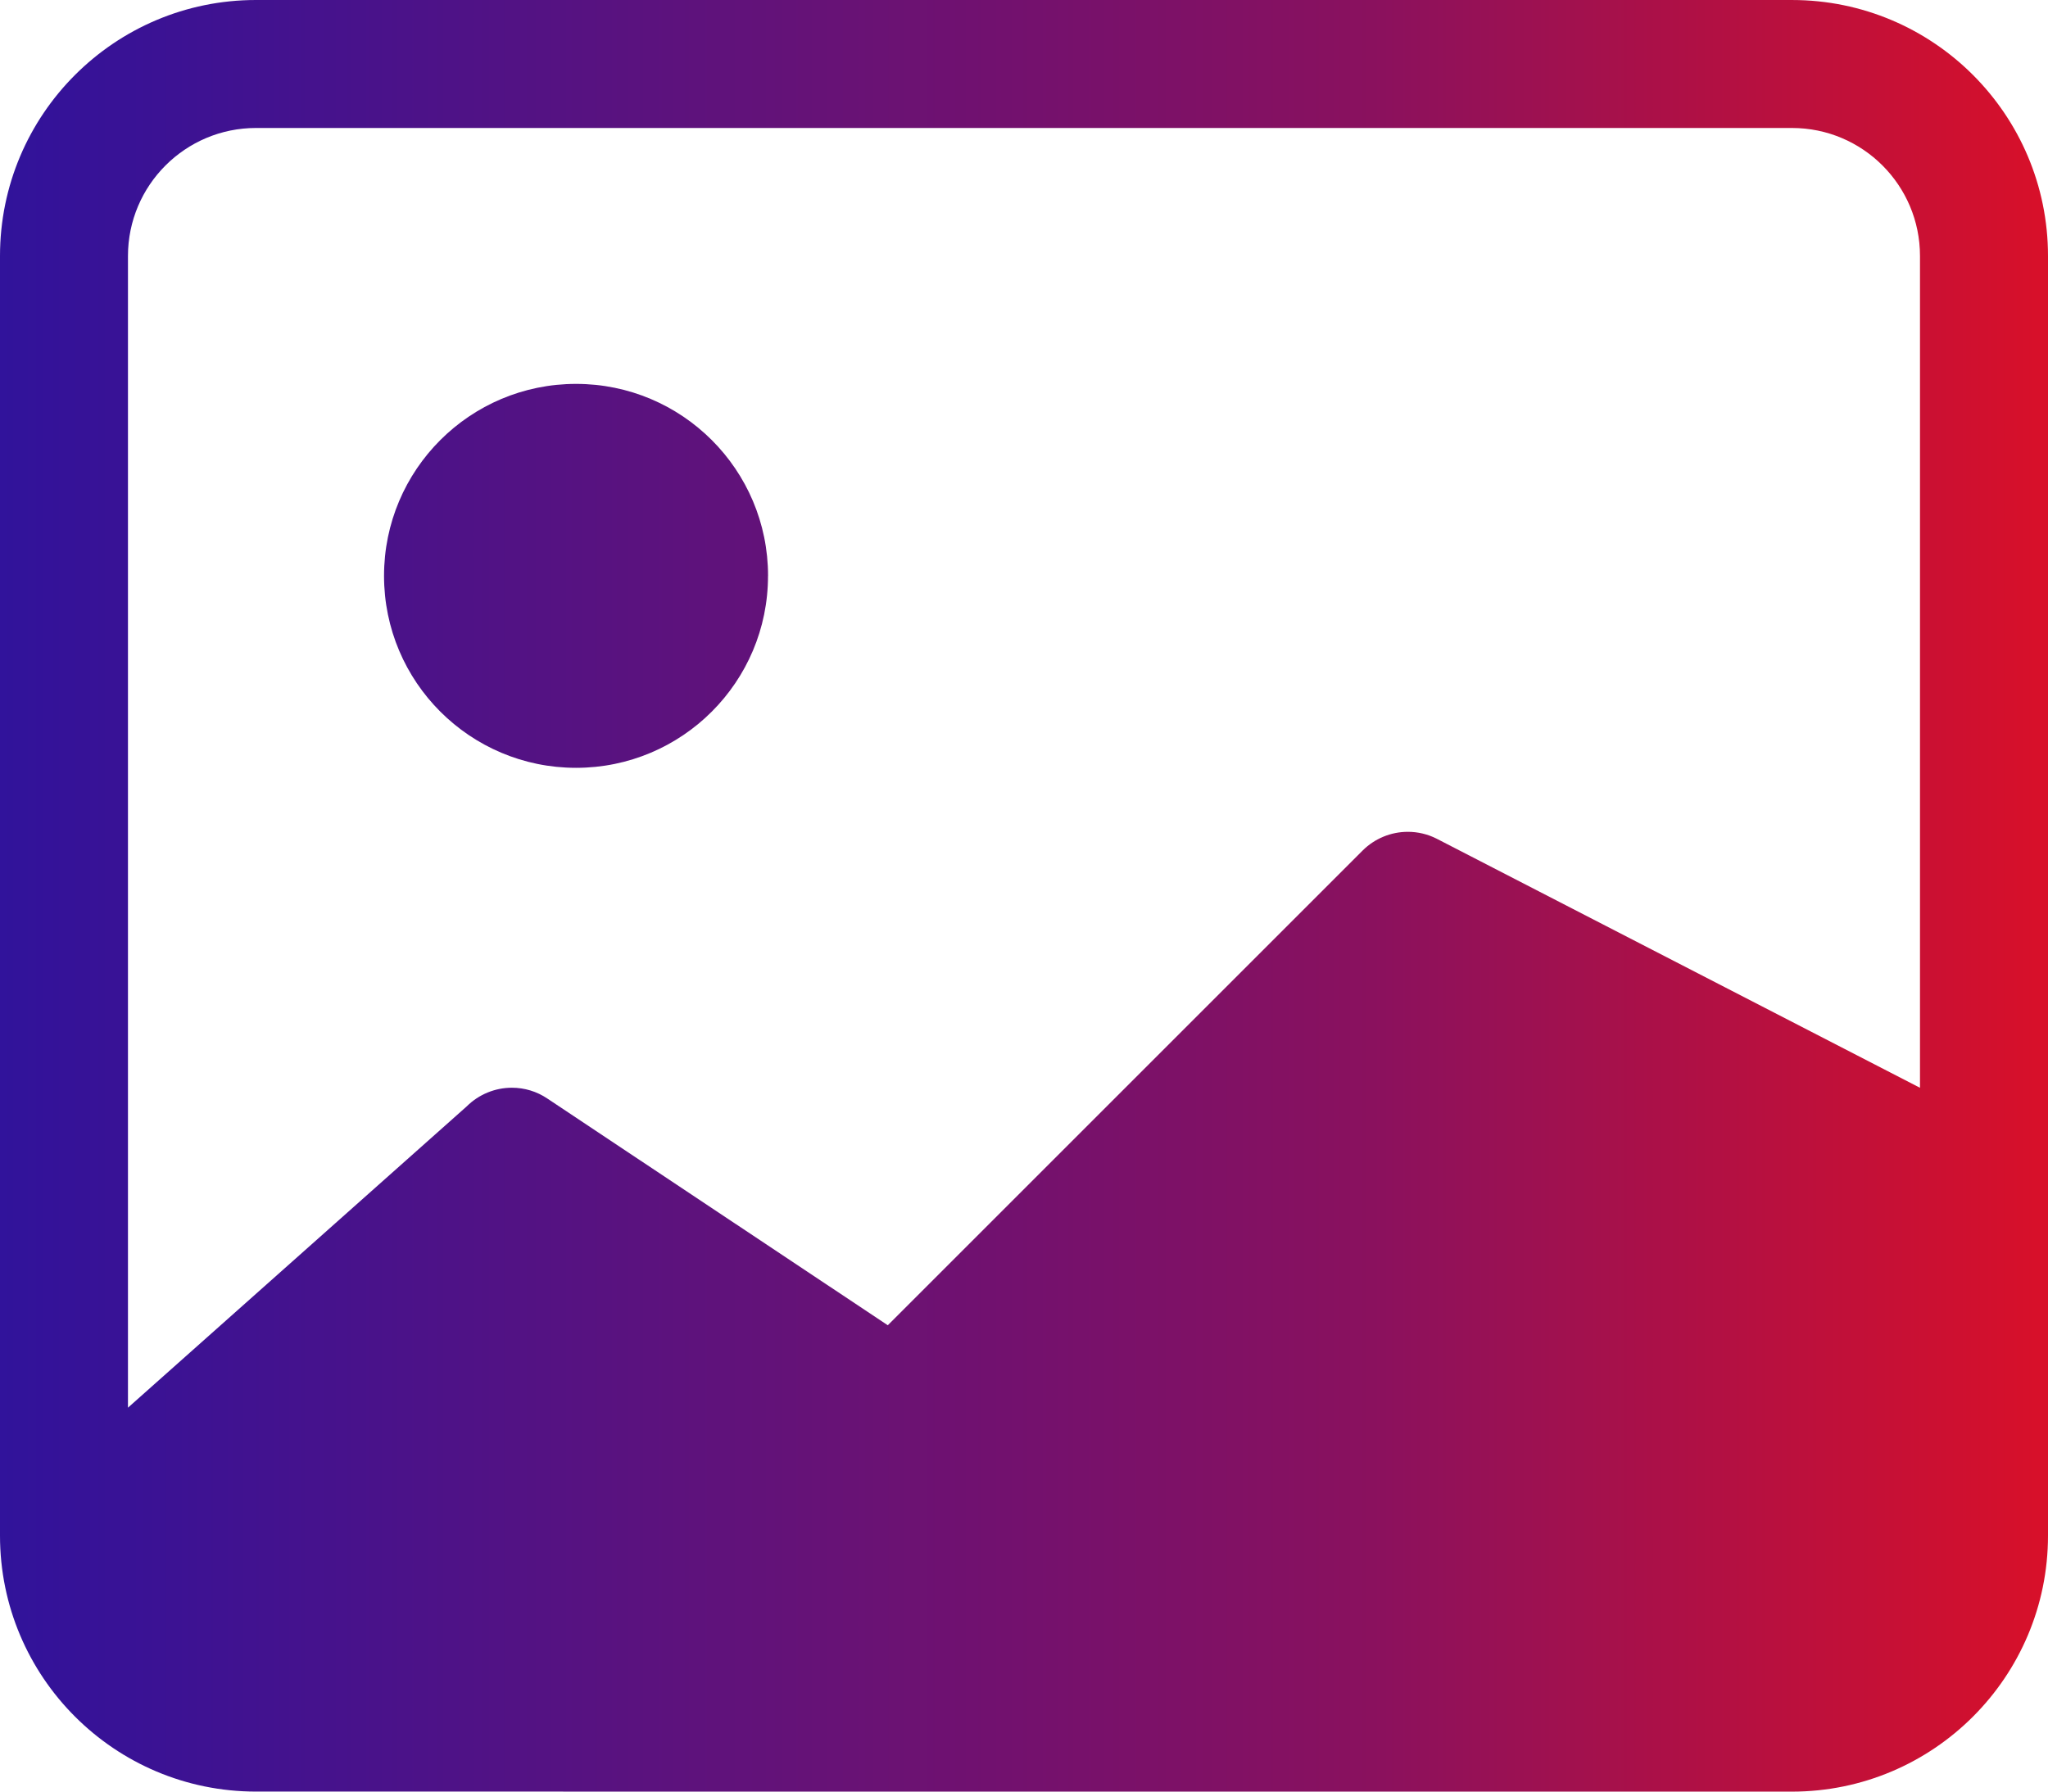
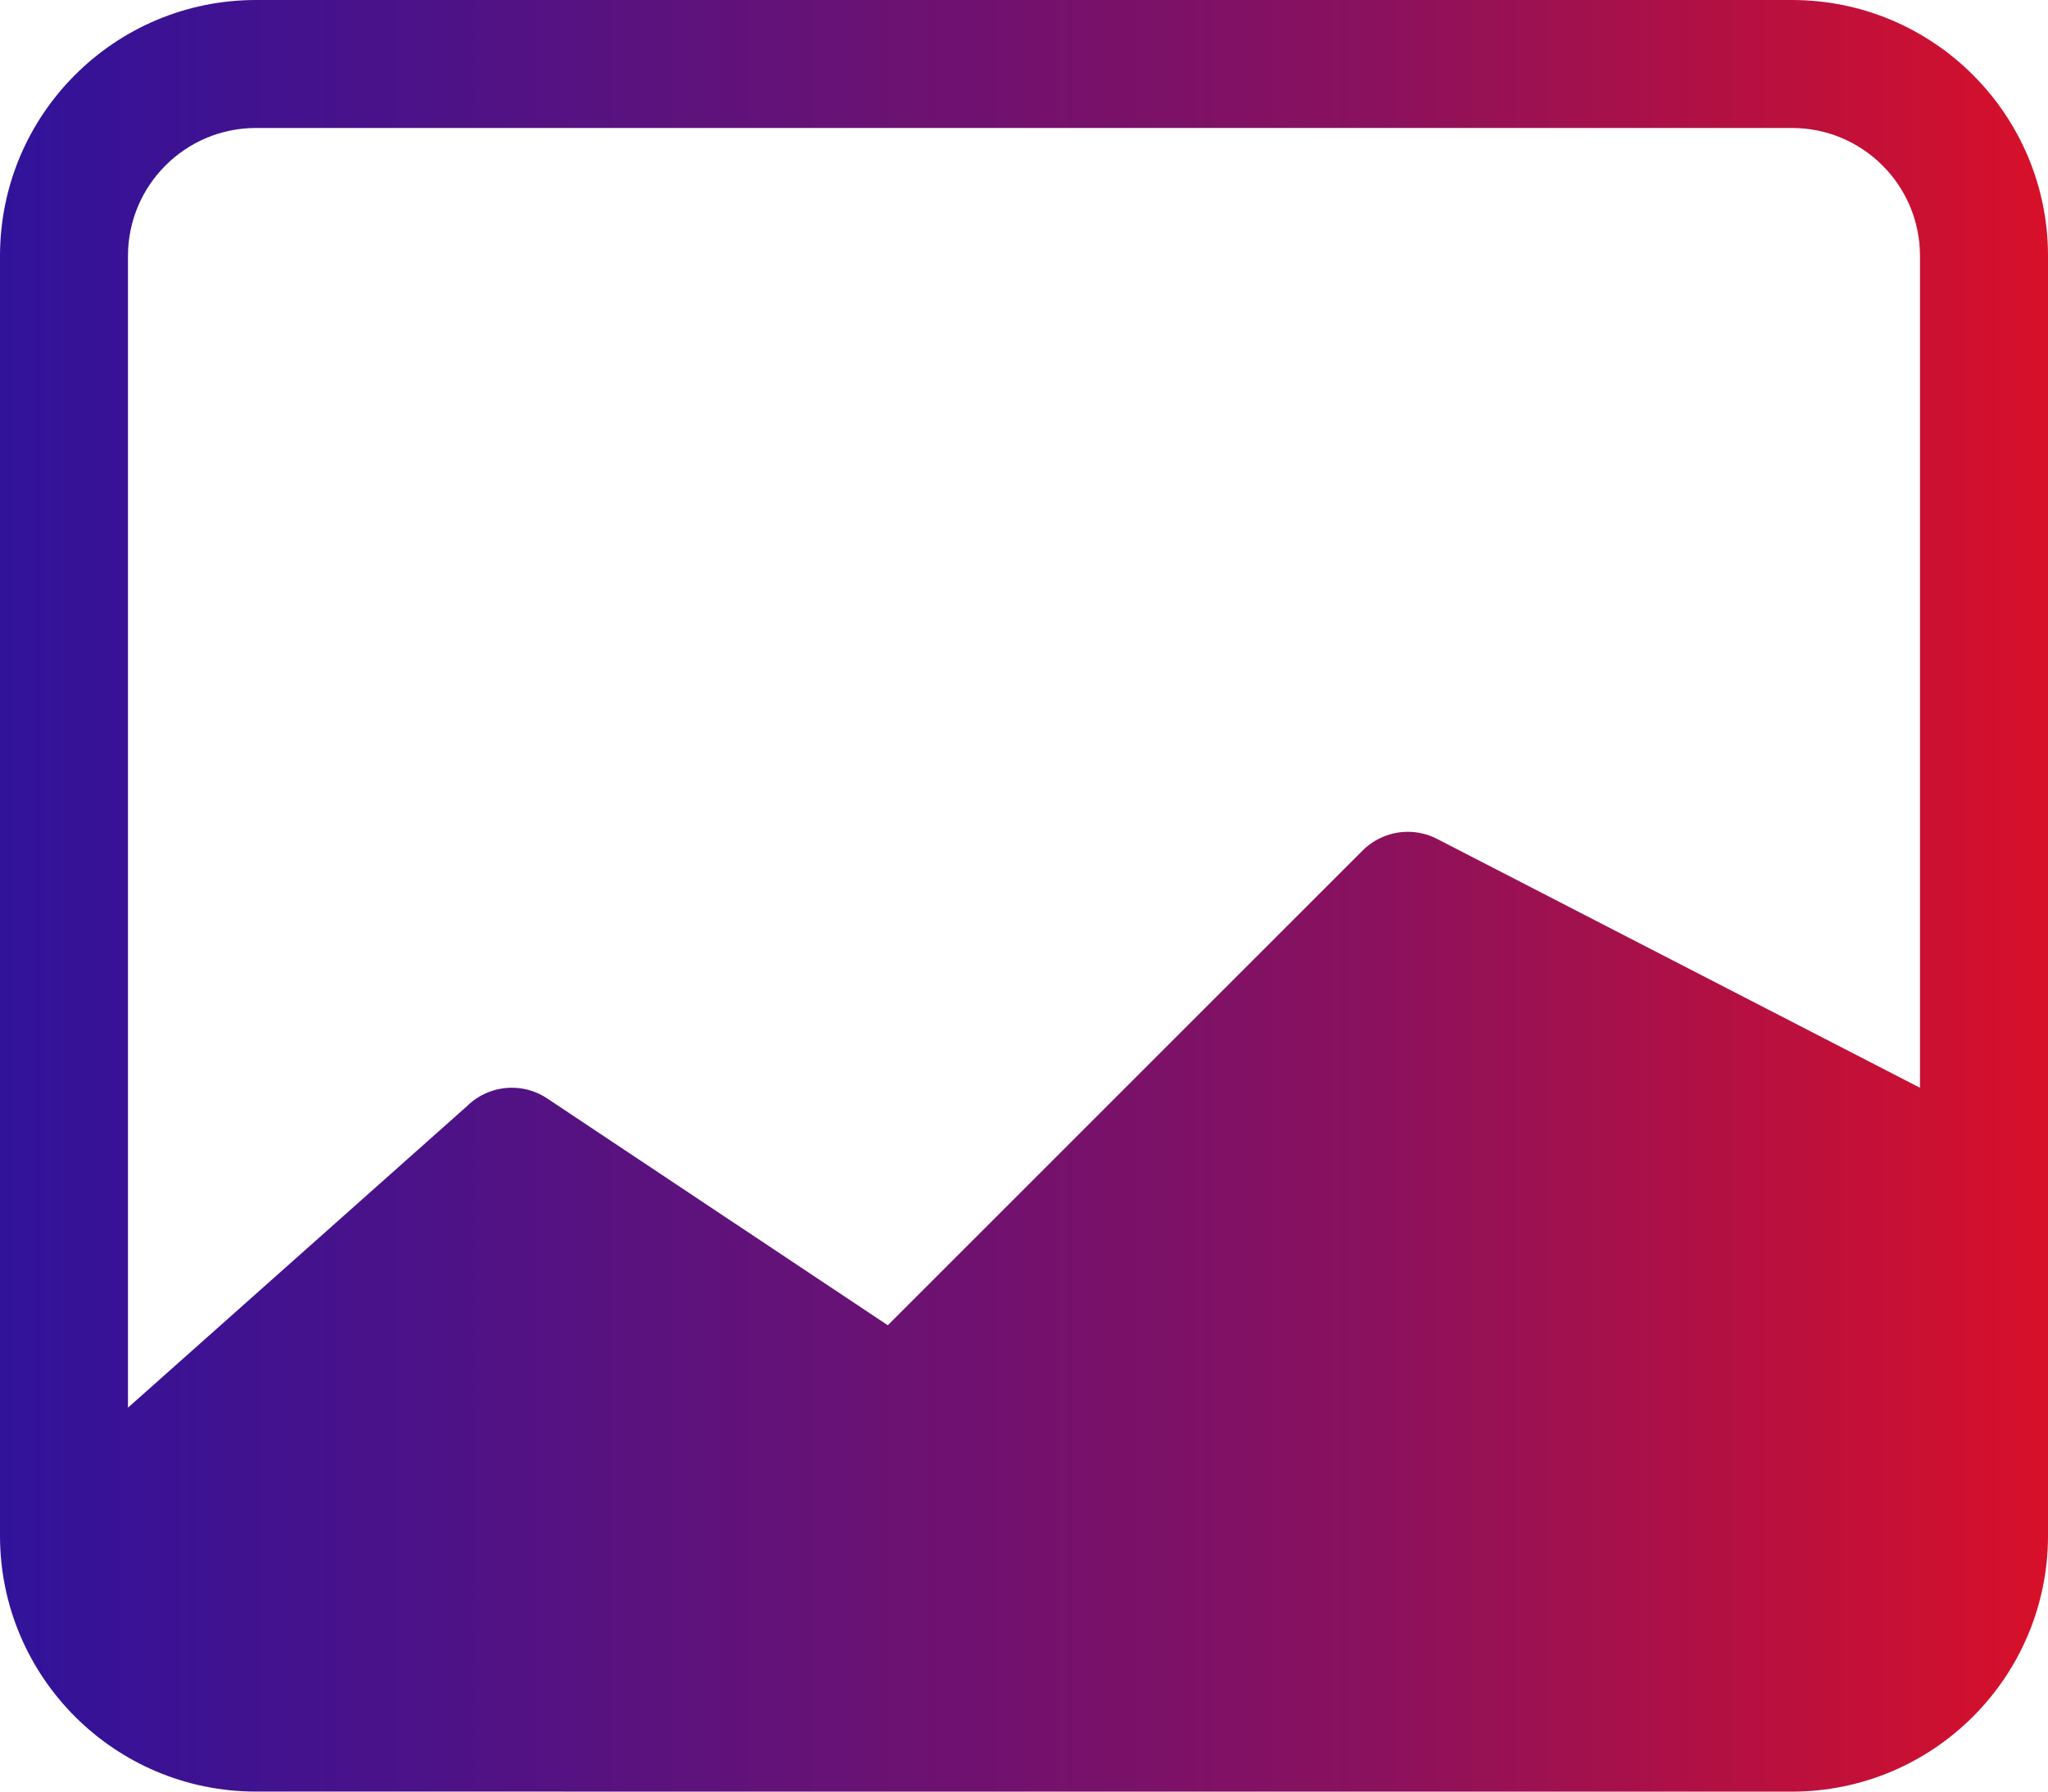
<svg xmlns="http://www.w3.org/2000/svg" xmlns:xlink="http://www.w3.org/1999/xlink" xml:space="preserve" width="94.259mm" height="82.478mm" version="1.1" style="shape-rendering:geometricPrecision; text-rendering:geometricPrecision; image-rendering:optimizeQuality; fill-rule:evenodd; clip-rule:evenodd" viewBox="0 0 4383.82 3835.91">
  <defs>
    <style type="text/css">
   
    .fil0 {fill:url(#id0);fill-rule:nonzero}
    .fil1 {fill:url(#id1);fill-rule:nonzero}
   
  </style>
    <linearGradient id="id0" gradientUnits="userSpaceOnUse" x1="-877.22" y1="2899.56" x2="5094.63" y2="2899.56">
      <stop offset="0" style="stop-opacity:1; stop-color:#1613AD" />
      <stop offset="0.639" style="stop-opacity:1; stop-color:#8A115E" />
      <stop offset="1" style="stop-opacity:1; stop-color:#FF0F0F" />
    </linearGradient>
    <linearGradient id="id1" gradientUnits="userSpaceOnUse" xlink:href="#id0" x1="-877.22" y1="2899.56" x2="5094.63" y2="2899.56">
  </linearGradient>
  </defs>
  <g id="Camada_x0020_1">
    <g id="_2165491350256">
-       <path class="fil0" d="M1643.95 1232.93c0.1,226.99 -183.91,411.01 -410.91,411.01 -226.99,0 -411.01,-184.02 -411.01,-411.01 0,-226.99 184.02,-411.01 411.01,-411.01 227,0 411.01,184.02 411.01,411.01m-0.1 0l0 0 0 0z" />
      <path class="fil1" d="M547.91 0c-302.49,0 -547.91,245.42 -547.91,548.02l0 2739.88c0,302.49 245.42,547.92 548.02,547.92l3287.79 0.1c302.59,-0.1 548.01,-245.53 548.01,-548.12l0 -2739.77c0,-302.59 -245.42,-548.02 -548.01,-548.02l-3287.9 0zm3287.9 274.01c151.29,0 274,122.71 274,274.01l0 1780.95 -1034.83 -533.42c-19.05,-9.63 -40.08,-14.6 -61.41,-14.6 -36.24,0 -71.04,14.39 -96.72,39.97l-1016.5 1016.5 -728.83 -485.47c-22.37,-15.12 -48.77,-23.1 -75.8,-23.1 -36.24,0 -71.04,14.39 -96.72,39.97l-725.09 645.05 0 -2465.87c0.1,-151.3 122.81,-274.01 274.11,-274.01l3287.79 0z" />
    </g>
  </g>
</svg>